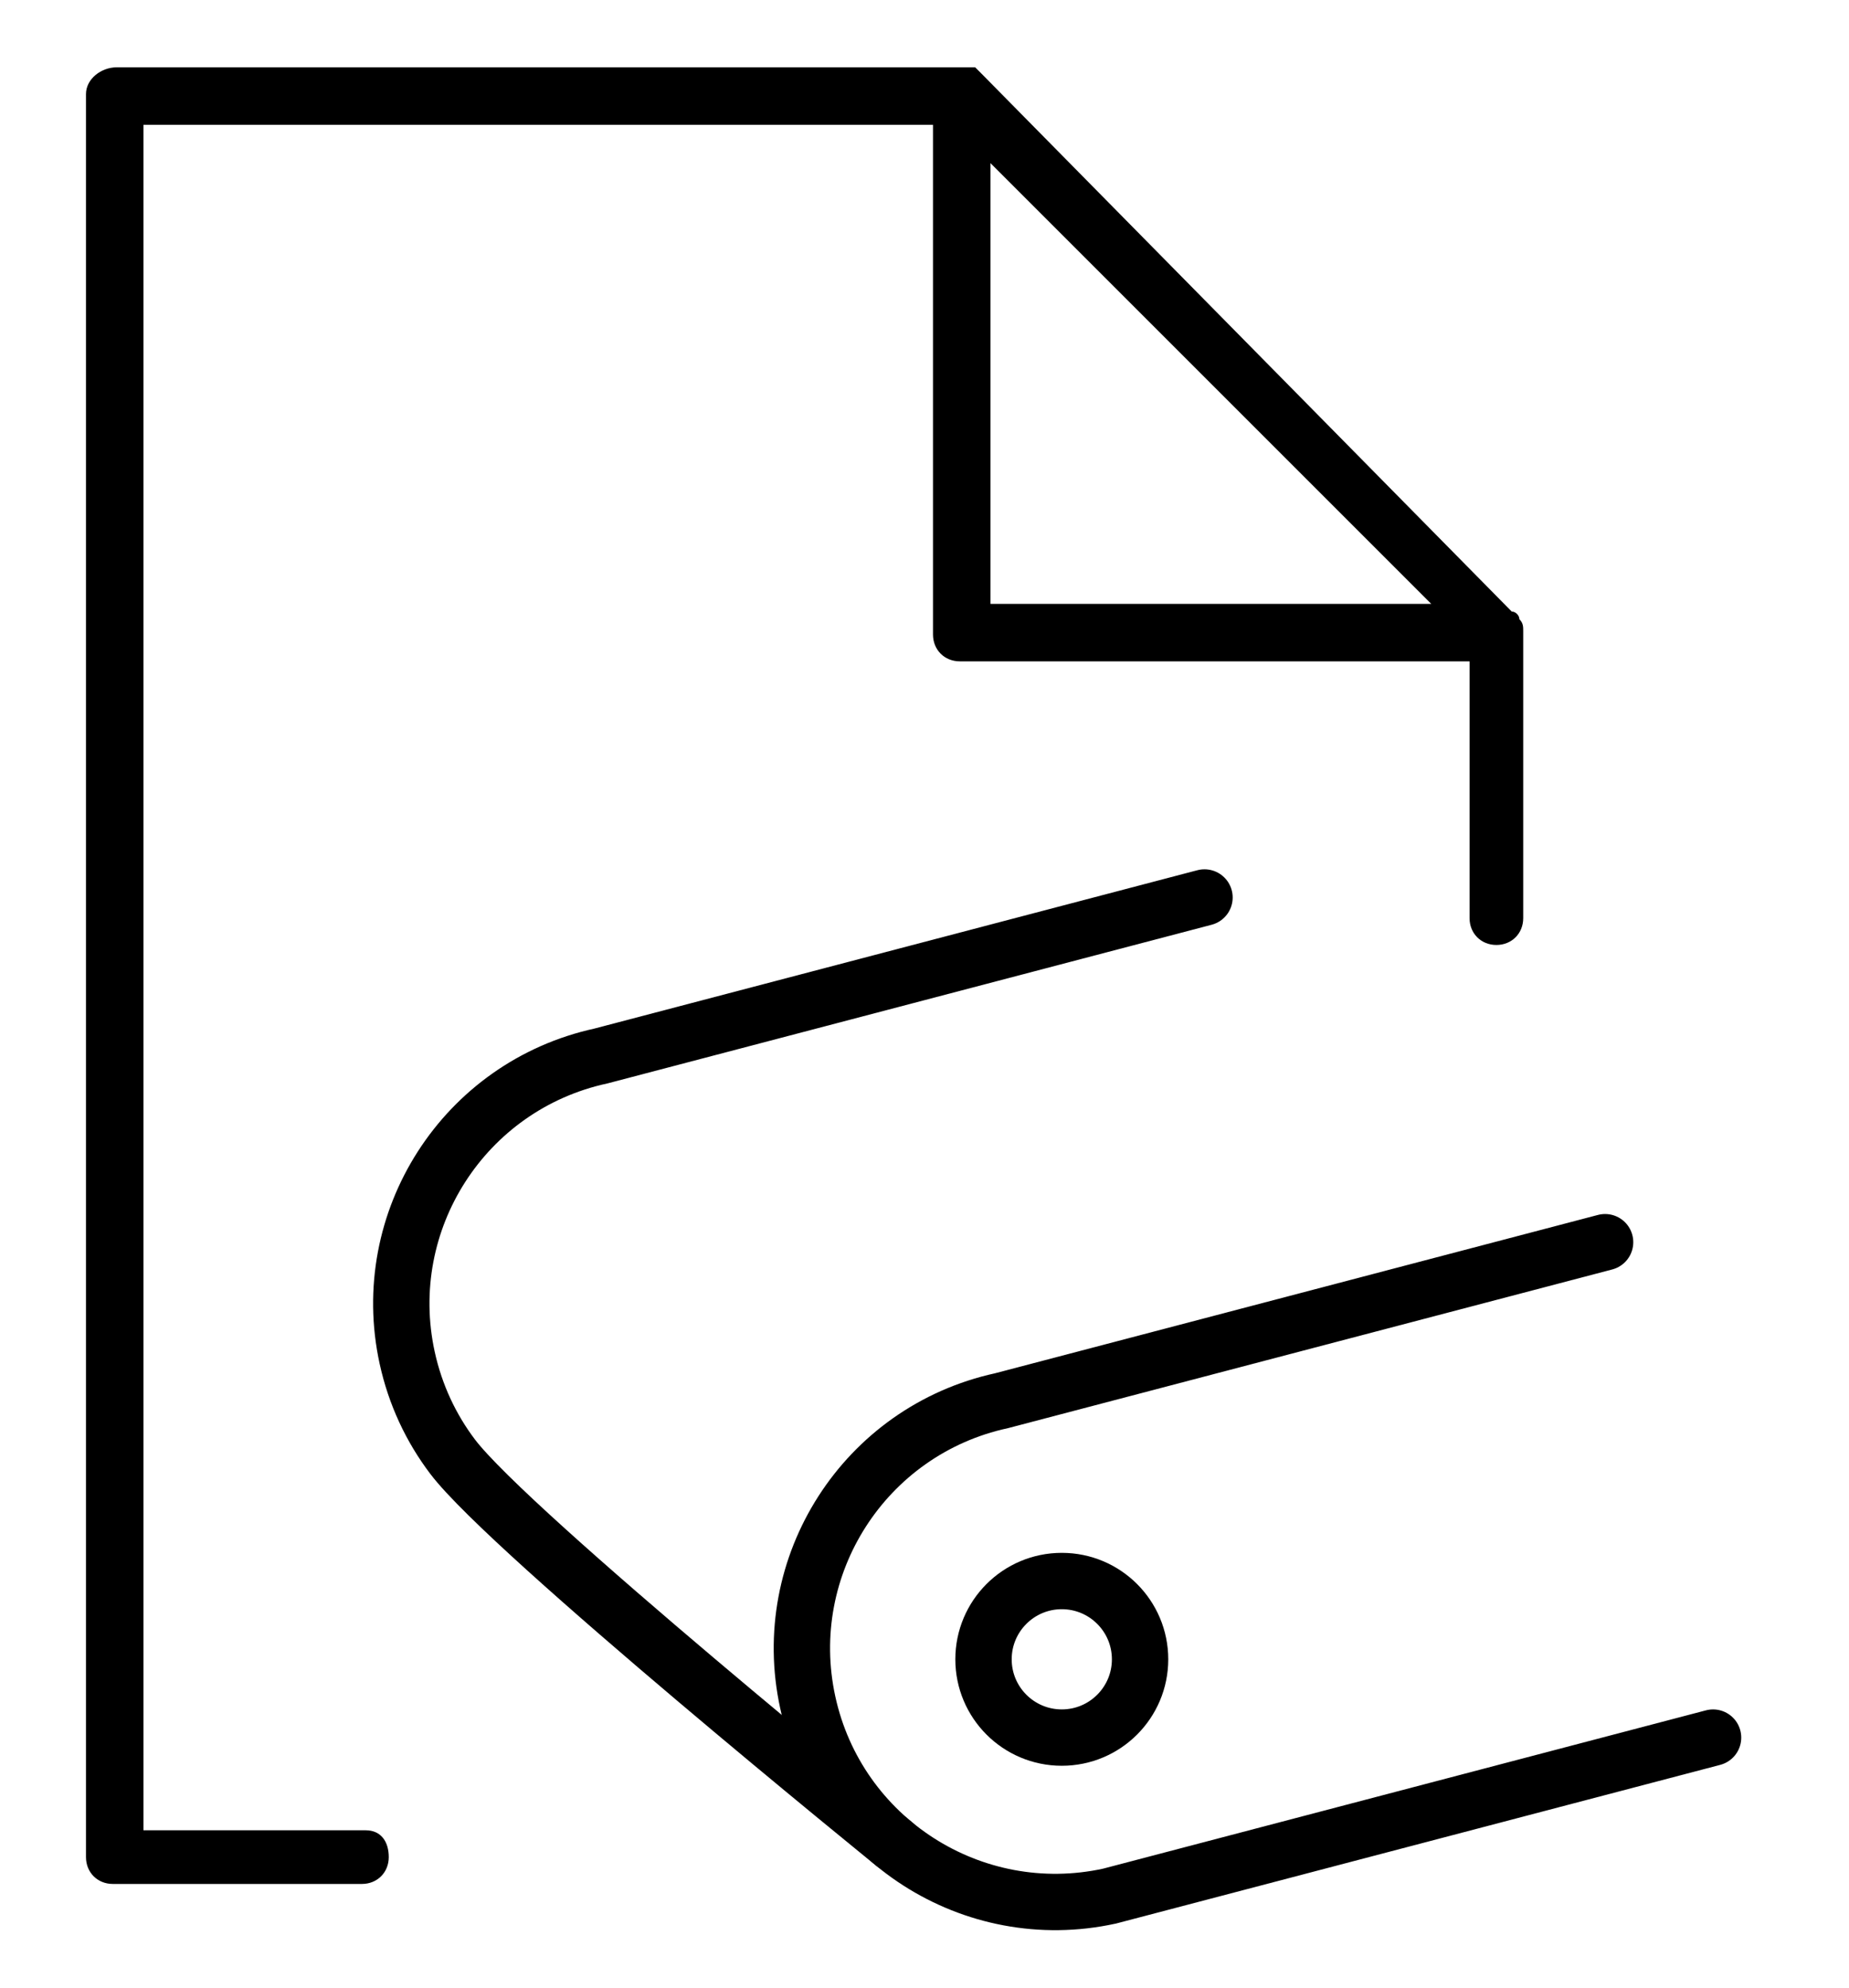
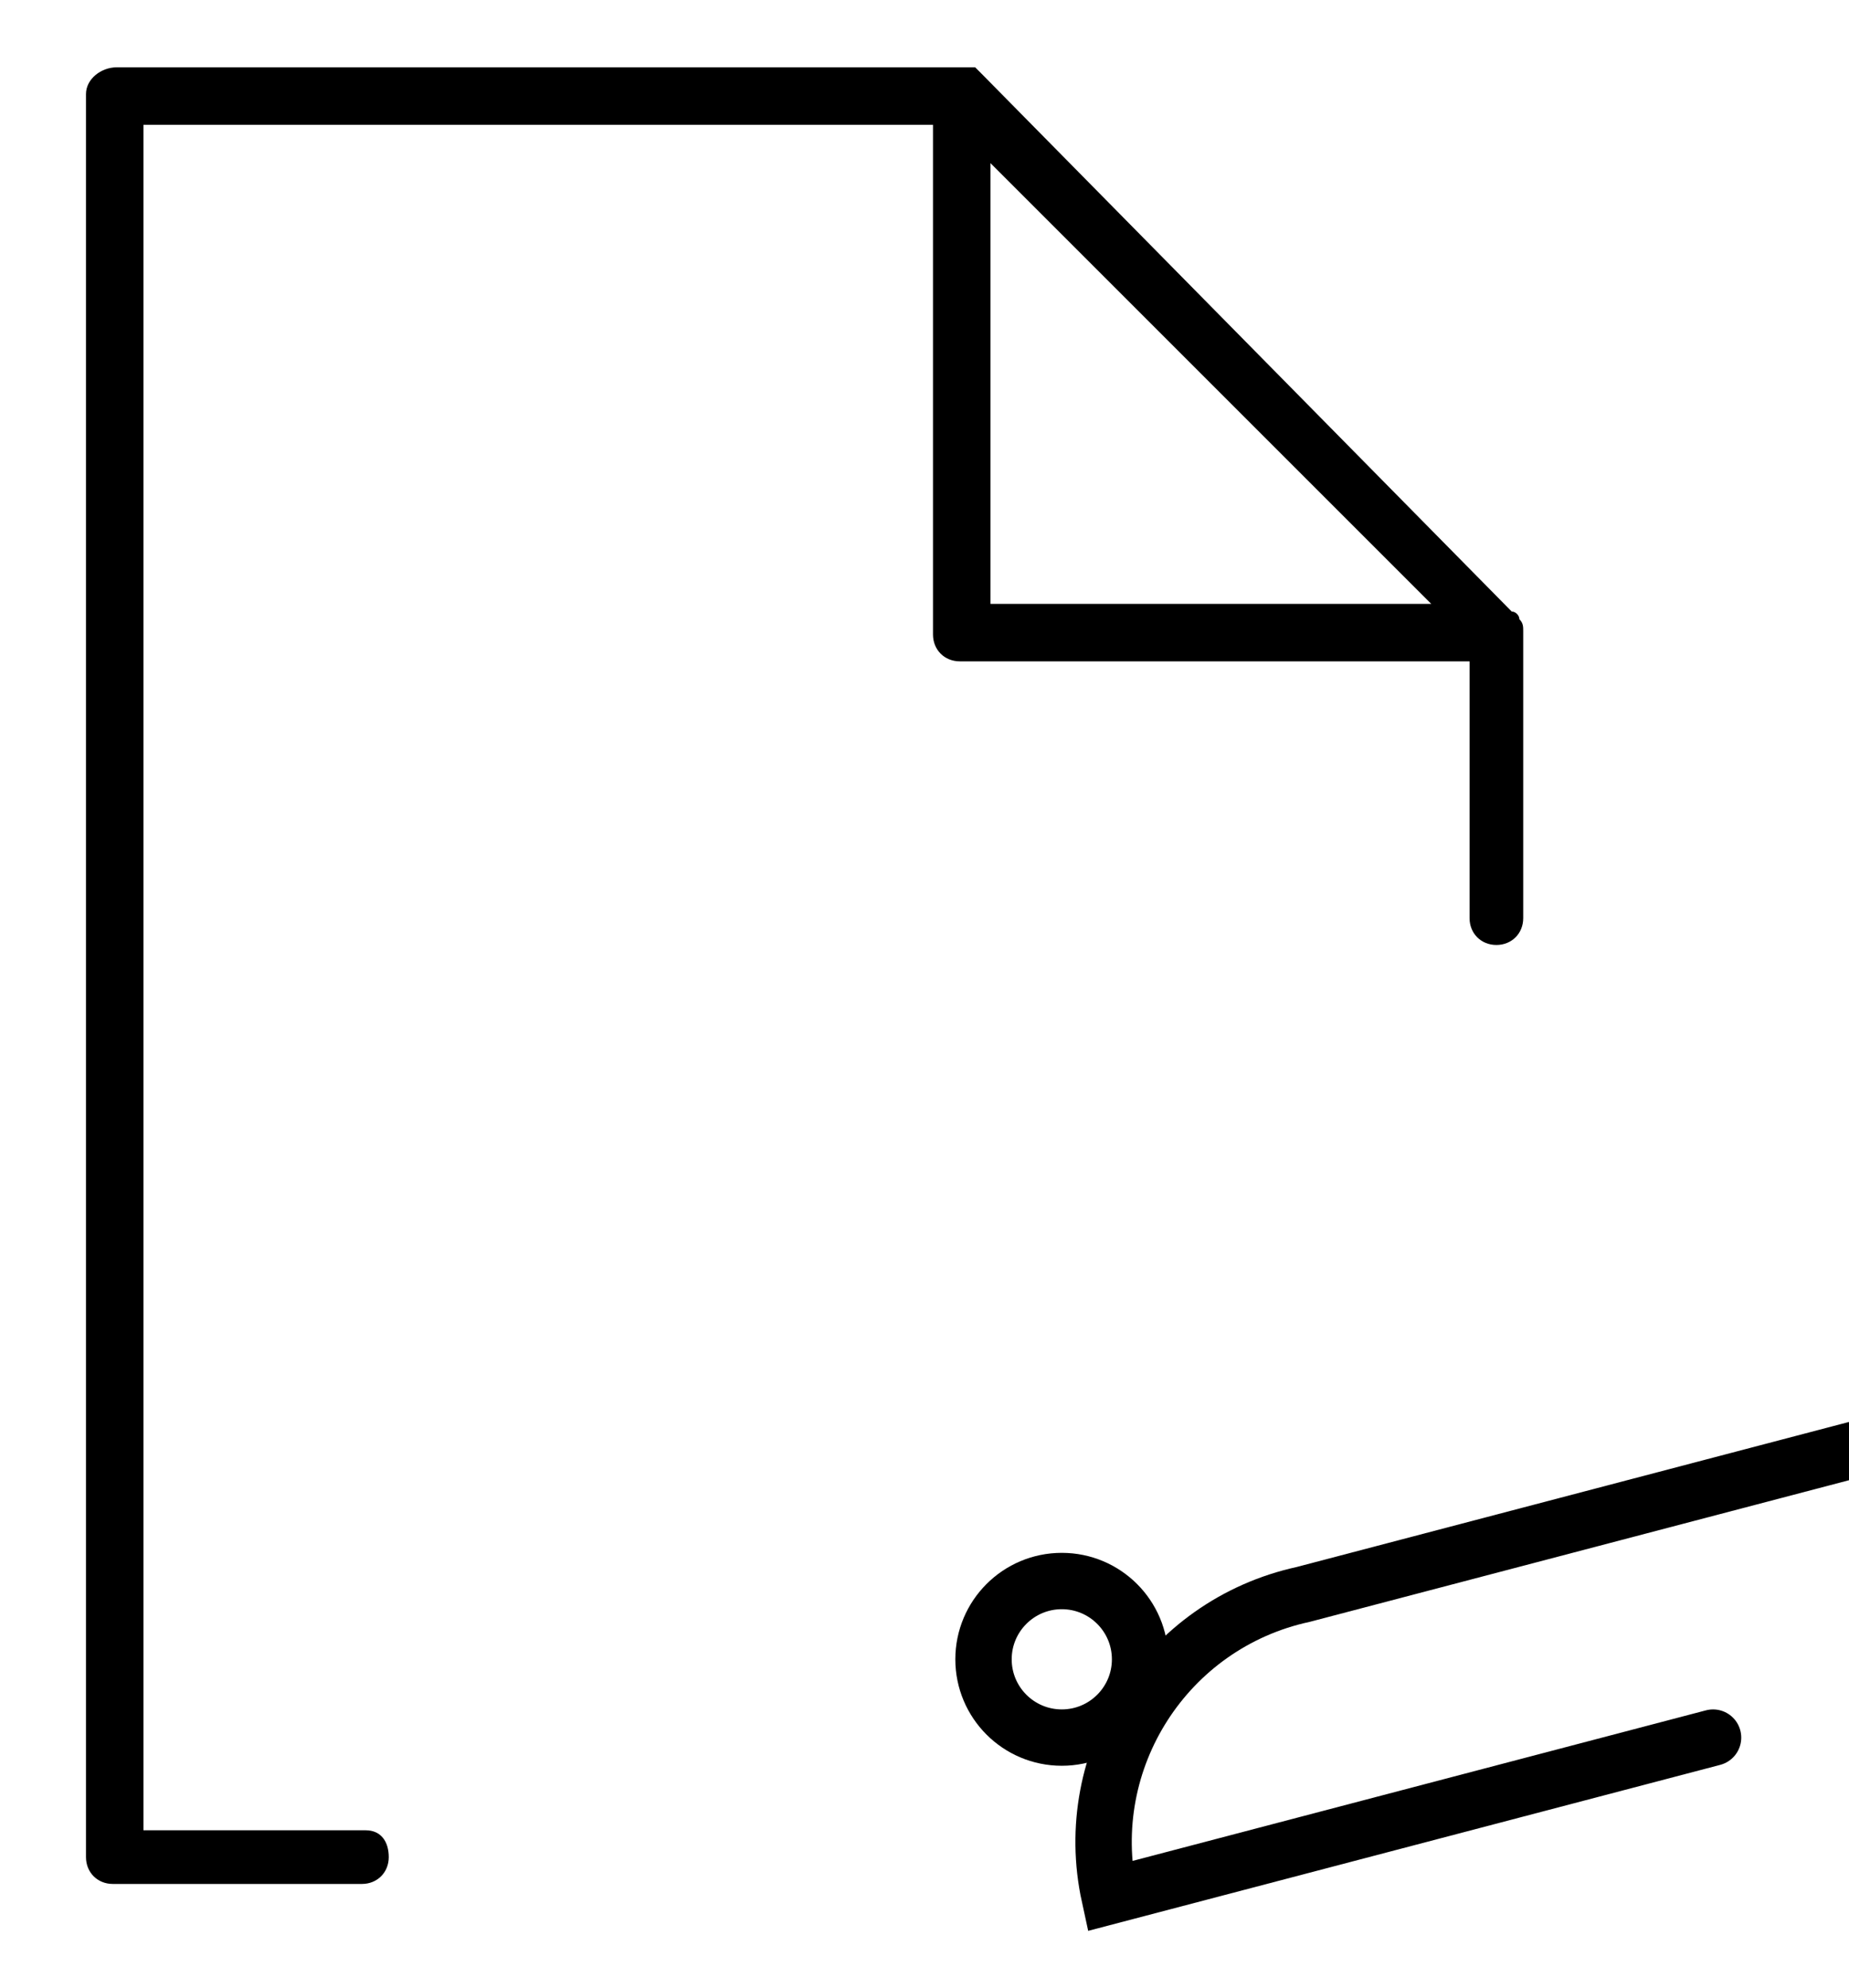
<svg xmlns="http://www.w3.org/2000/svg" version="1.0" id="Capa_1" x="0px" y="0px" width="590.5px" height="635px" viewBox="21.5 68.5 590.5 635" enable-background="new 21.5 68.5 590.5 635" xml:space="preserve">
  <g>
    <path d="M138.312,653.04H67.32V108.36h252.145v162.792c0,4.896,3.672,8.568,8.567,8.568h162.792v82.008   c0,4.896,3.672,8.568,8.568,8.568c4.896,0,8.568-3.672,8.568-8.568v-91.8c0-1.224,0-2.448-1.225-3.672   c0-1.224-1.224-2.448-2.448-2.448L335.375,92.448c-1.224-1.224-1.224-1.224-2.447-2.448c-2.448,0-3.672,0-4.896,0H58.752   c-4.896,0-9.792,3.672-9.792,8.568v563.041c0,4.896,3.672,8.567,8.567,8.567h79.561c4.896,0,8.567-3.672,8.567-8.567   C145.656,656.712,143.208,653.04,138.312,653.04z M337.823,120.6l140.761,140.76H337.823V120.6z" />
  </g>
-   <path fill="none" stroke="#000000" stroke-width="18" stroke-linecap="round" stroke-miterlimit="10" d="M568.587,623.438  l-192.771,50.625c-43.691,9.523-86.827-18.176-96.349-61.867l0,0c-9.522-43.693,18.176-86.828,61.868-96.35l192.77-50.627" />
-   <path fill="none" stroke="#000000" stroke-width="18" stroke-linecap="round" stroke-miterlimit="10" d="M307.129,657.476  c0,0-122.608-99.379-141.067-123.74c-6.88-9.08-11.945-19.766-14.531-31.629l0,0c-9.522-43.693,18.176-86.828,61.868-96.35  L406.17,355.13" />
+   <path fill="none" stroke="#000000" stroke-width="18" stroke-linecap="round" stroke-miterlimit="10" d="M568.587,623.438  l-192.771,50.625l0,0c-9.522-43.693,18.176-86.828,61.868-96.35l192.77-50.627" />
  <circle fill="none" stroke="#000000" stroke-width="18" stroke-linecap="round" stroke-miterlimit="10" cx="360.596" cy="598.432" r="25" />
</svg>